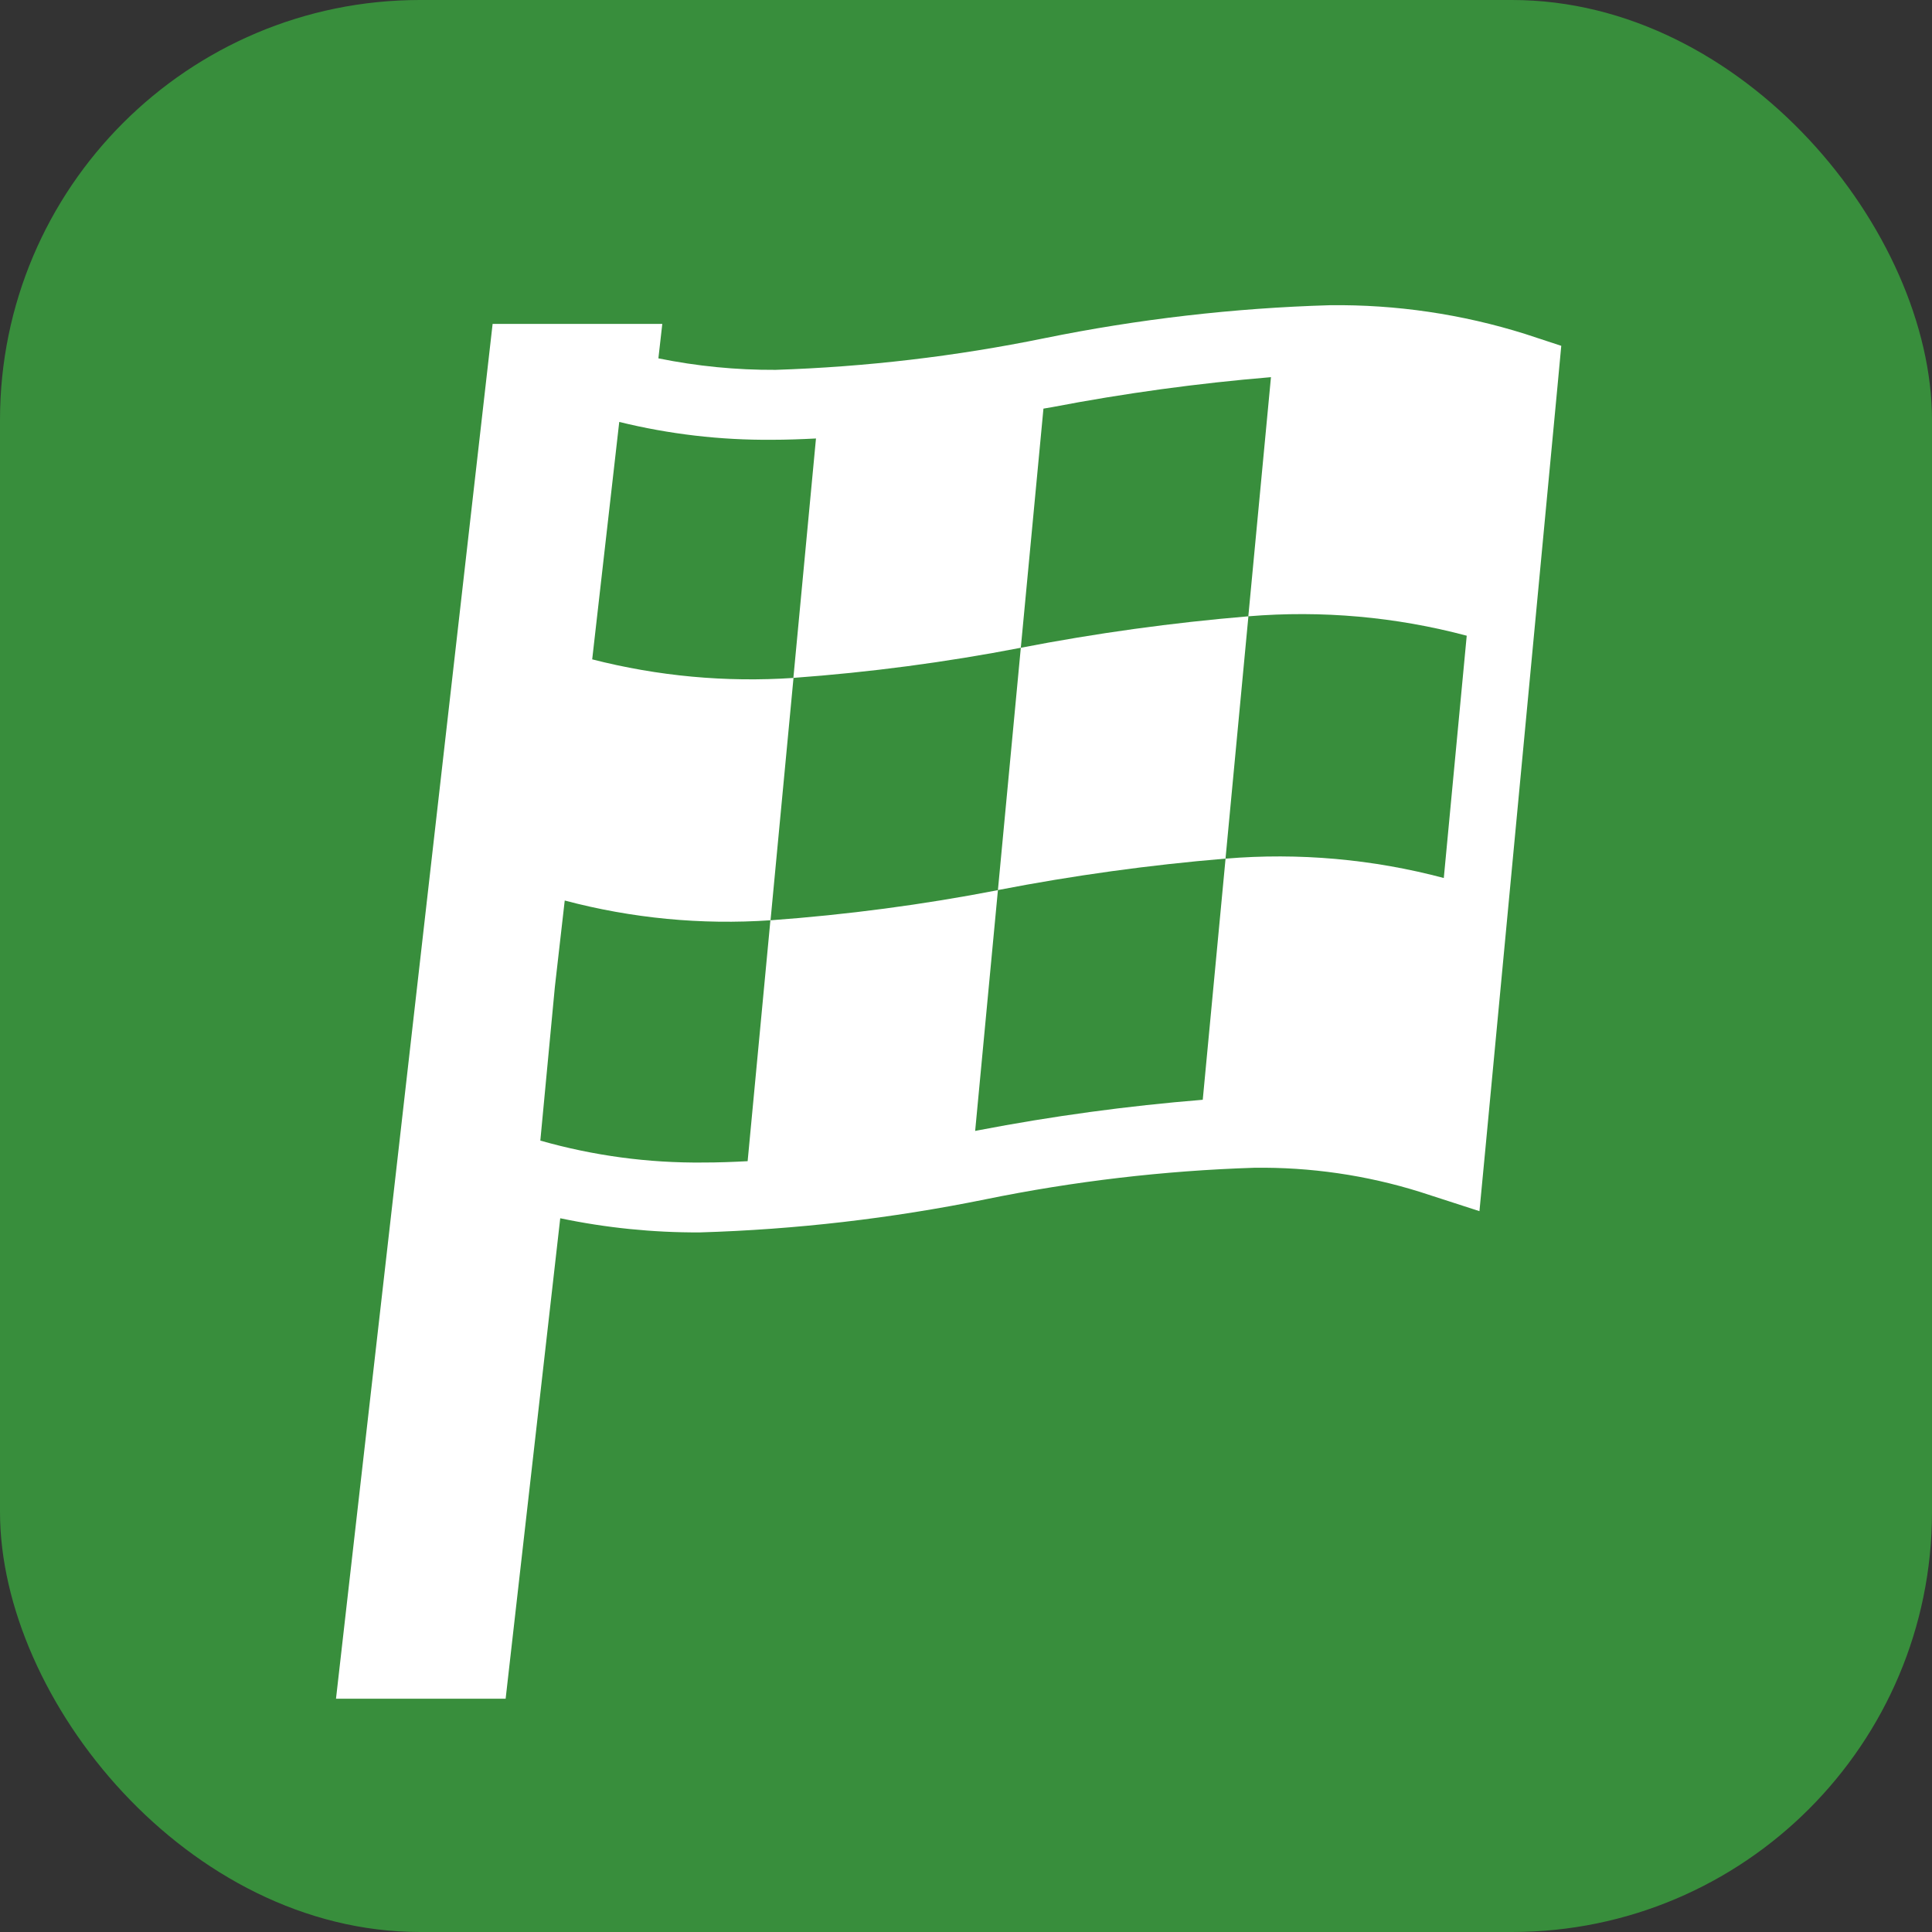
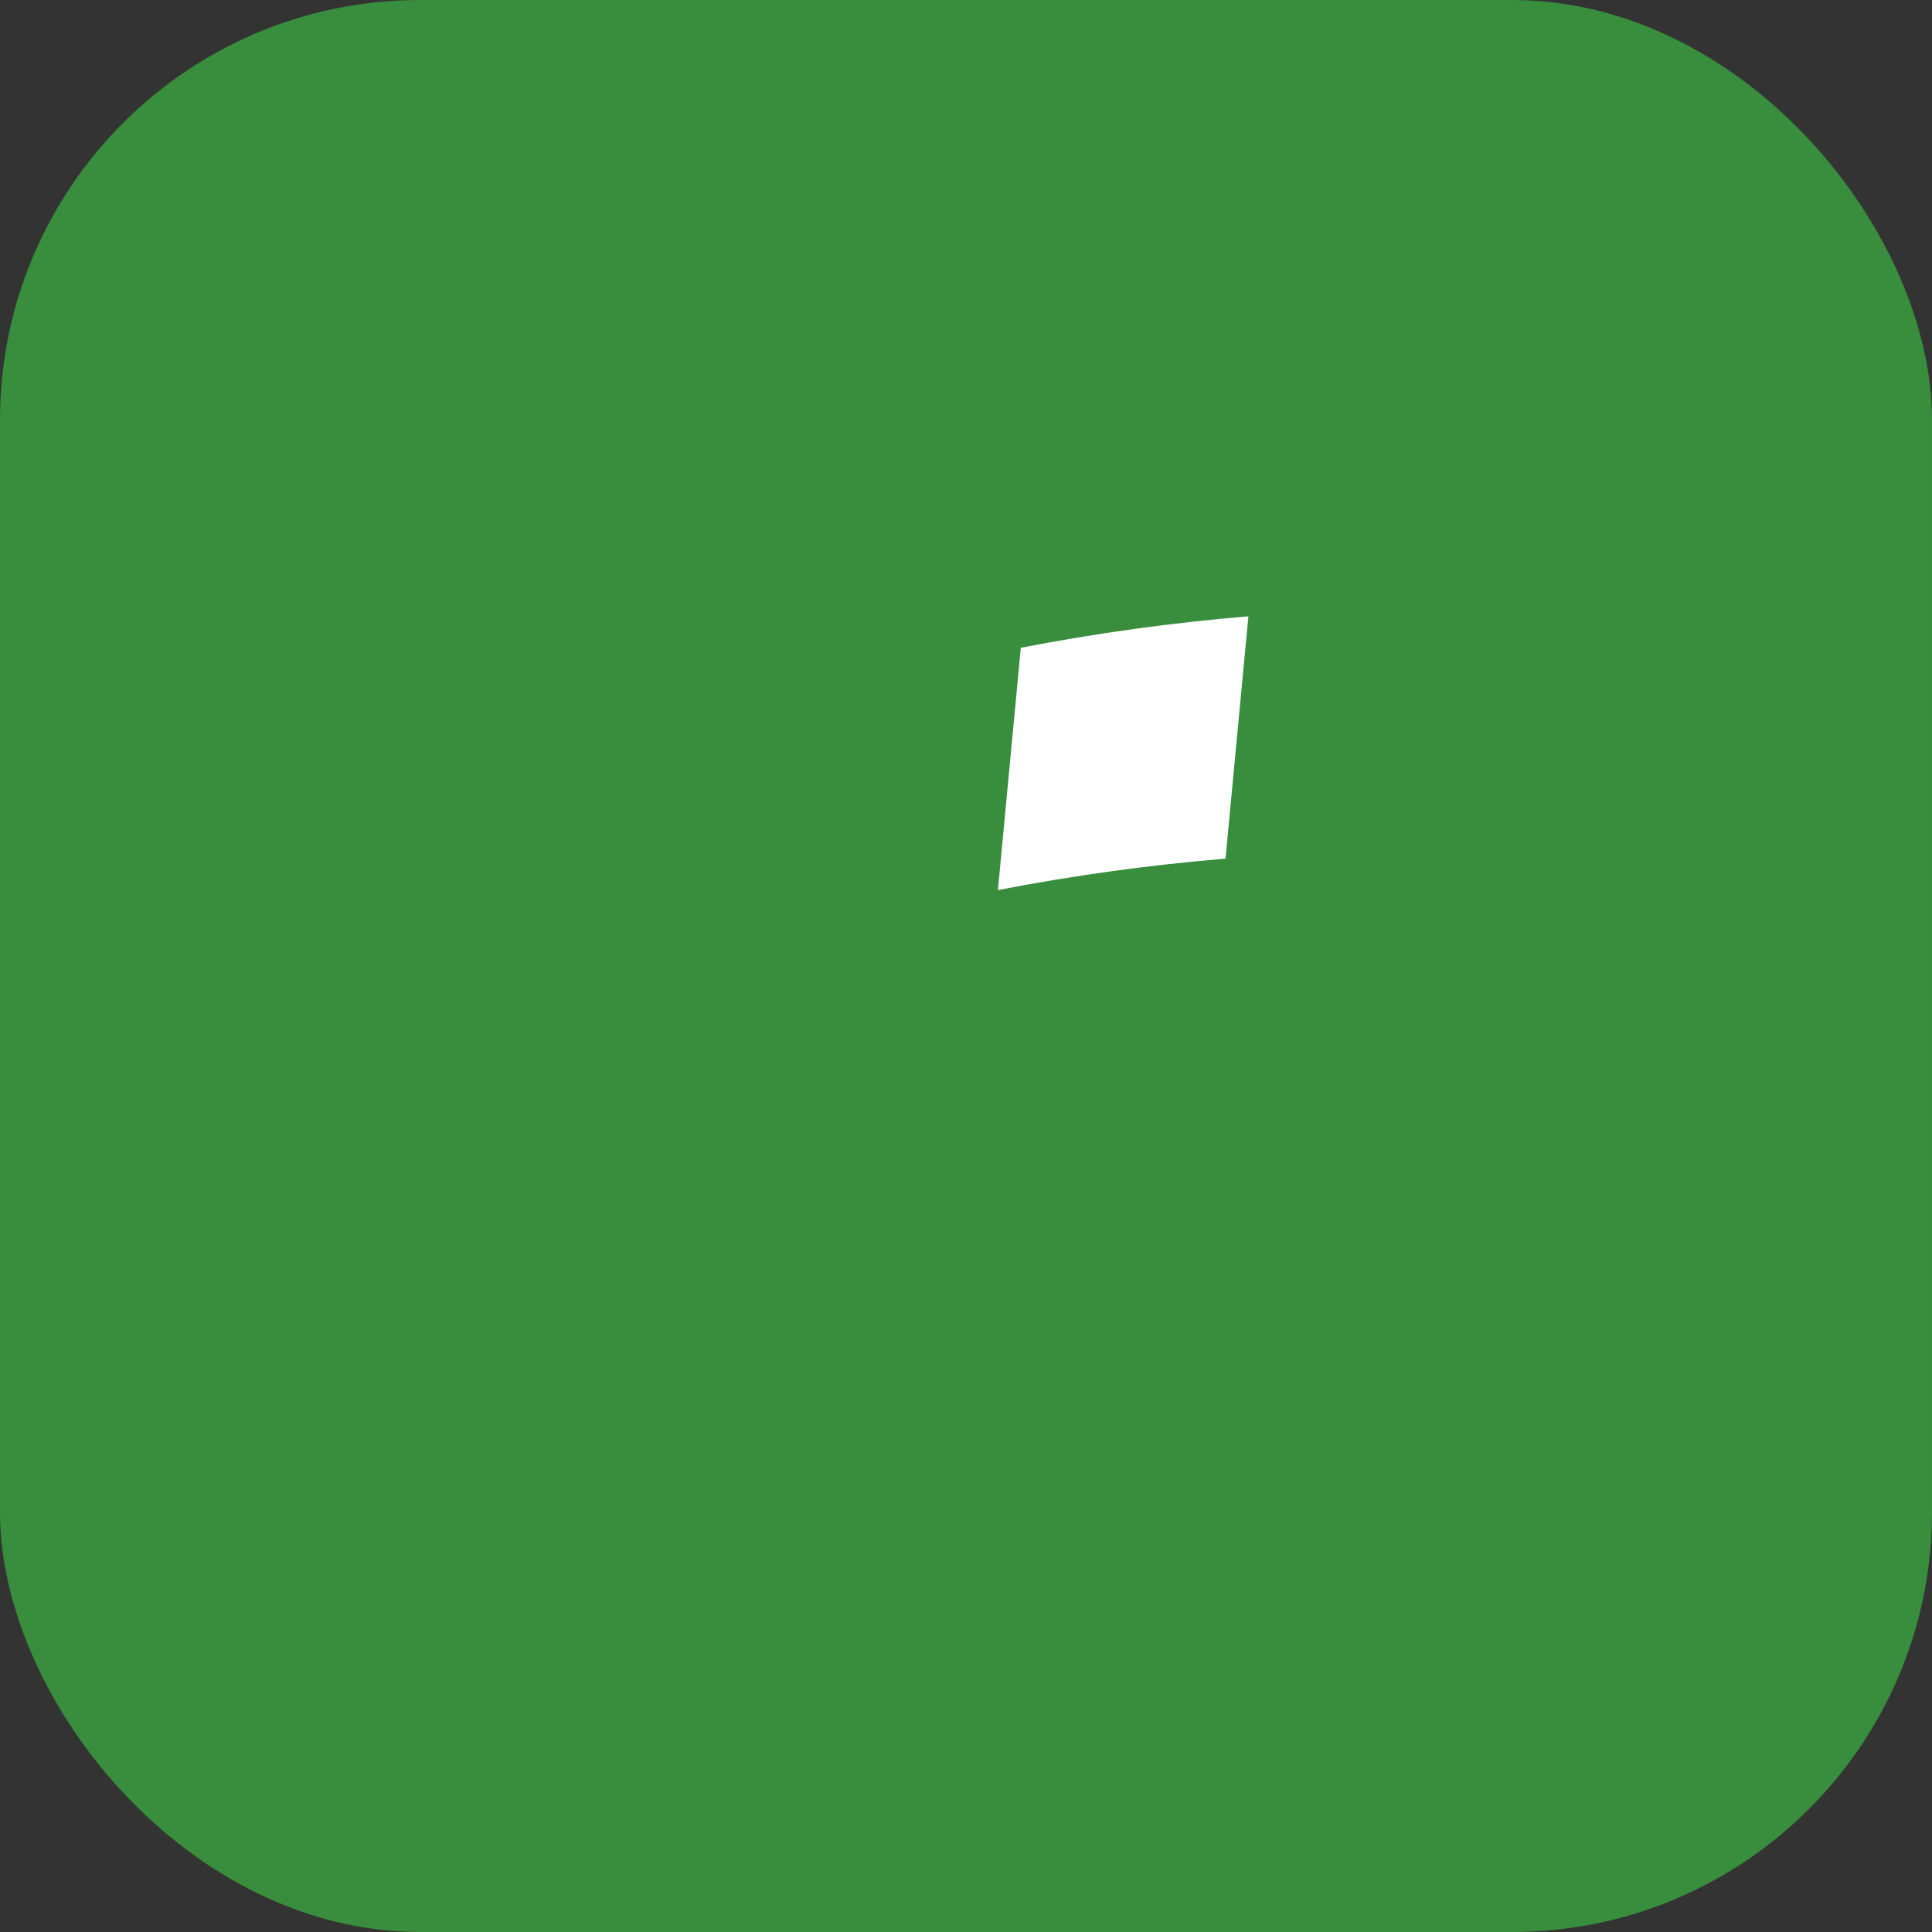
<svg xmlns="http://www.w3.org/2000/svg" id="_レイヤー_1" data-name="レイヤー_1" version="1.1" viewBox="0 0 46 46">
  <rect x="0" y="0" width="46" height="46" fill="#333333" stroke="none" />
  <defs>
    <style>
      .st0 {
        fill: none;
      }

      .st1 {
        fill: #388e3c;
      }

      .st2 {
        fill: #fff;
      }

      .st3 {
        clip-path: url(#clippath);
      }
    </style>
    <clipPath id="clippath">
      <rect class="st0" x="8" y="7.267" width="29.179" height="33.179" />
    </clipPath>
  </defs>
  <g id="_グループ_1000" data-name="グループ_1000">
    <rect id="_長方形_1863" data-name="長方形_1863" class="st1" y="-0" width="46" height="46" rx="10" ry="10" />
    <g id="_グループ_838" data-name="グループ_838">
      <g class="st3">
        <g id="_グループ_710" data-name="グループ_710">
          <path id="_パス_533" data-name="パス_533" class="st2" d="M24.305,15.423c-.181,1.923-.363,3.846-.545,5.769,1.792-.347,3.601-.597,5.419-.749.181-1.924.363-3.847.545-5.769-1.819.152-3.628.402-5.419.749" />
-           <path id="_パス_534" data-name="パス_534" class="st2" d="M36.312,7.951h0c-1.503-.472-3.072-.703-4.647-.684-2.285.067-4.56.33-6.8.786-2.108.431-4.249.683-6.4.753-.937.005-1.871-.087-2.789-.274l.093-.82h-4.04l-3.729,32.734h4.039l1.3-11.44c1.092.229,2.205.342,3.321.337,2.285-.068,4.56-.332,6.8-.787,2.108-.431,4.249-.683,6.4-.752h0c1.338-.018,2.67.175,3.947.574l1.418.459.147-1.542c.571-6.04,1.142-12.079,1.713-18.118l.032-.343.056-.6-.861-.283ZM34.38,20.906c-1.694-.451-3.453-.608-5.2-.462-.181,1.914-.362,3.828-.543,5.741-1.797.146-3.585.389-5.355.729l-.064.013c.181-1.913.361-3.824.542-5.733-1.79.347-3.599.586-5.417.718-.181,1.912-.361,3.824-.542,5.735-.351.019-.7.032-1.052.032-1.313.014-2.621-.162-3.884-.522.116-1.219.231-2.439.346-3.658l.235-2.058c1.597.424,3.252.583,4.9.47.183-1.925.365-3.848.547-5.77-1.611.108-3.229-.041-4.793-.442l.644-5.653c1.189.292,2.41.435,3.634.425.349,0,.7-.013,1.05-.031-.179,1.901-.359,3.801-.538,5.7,1.818-.132,3.626-.371,5.415-.717.179-1.898.359-3.796.539-5.694.067-.01.135-.023.2-.034,1.725-.331,3.467-.569,5.217-.715-.18,1.898-.36,3.796-.539,5.694,1.747-.145,3.506.011,5.2.462-.181,1.924-.363,3.847-.546,5.77" />
        </g>
      </g>
    </g>
  </g>
</svg>